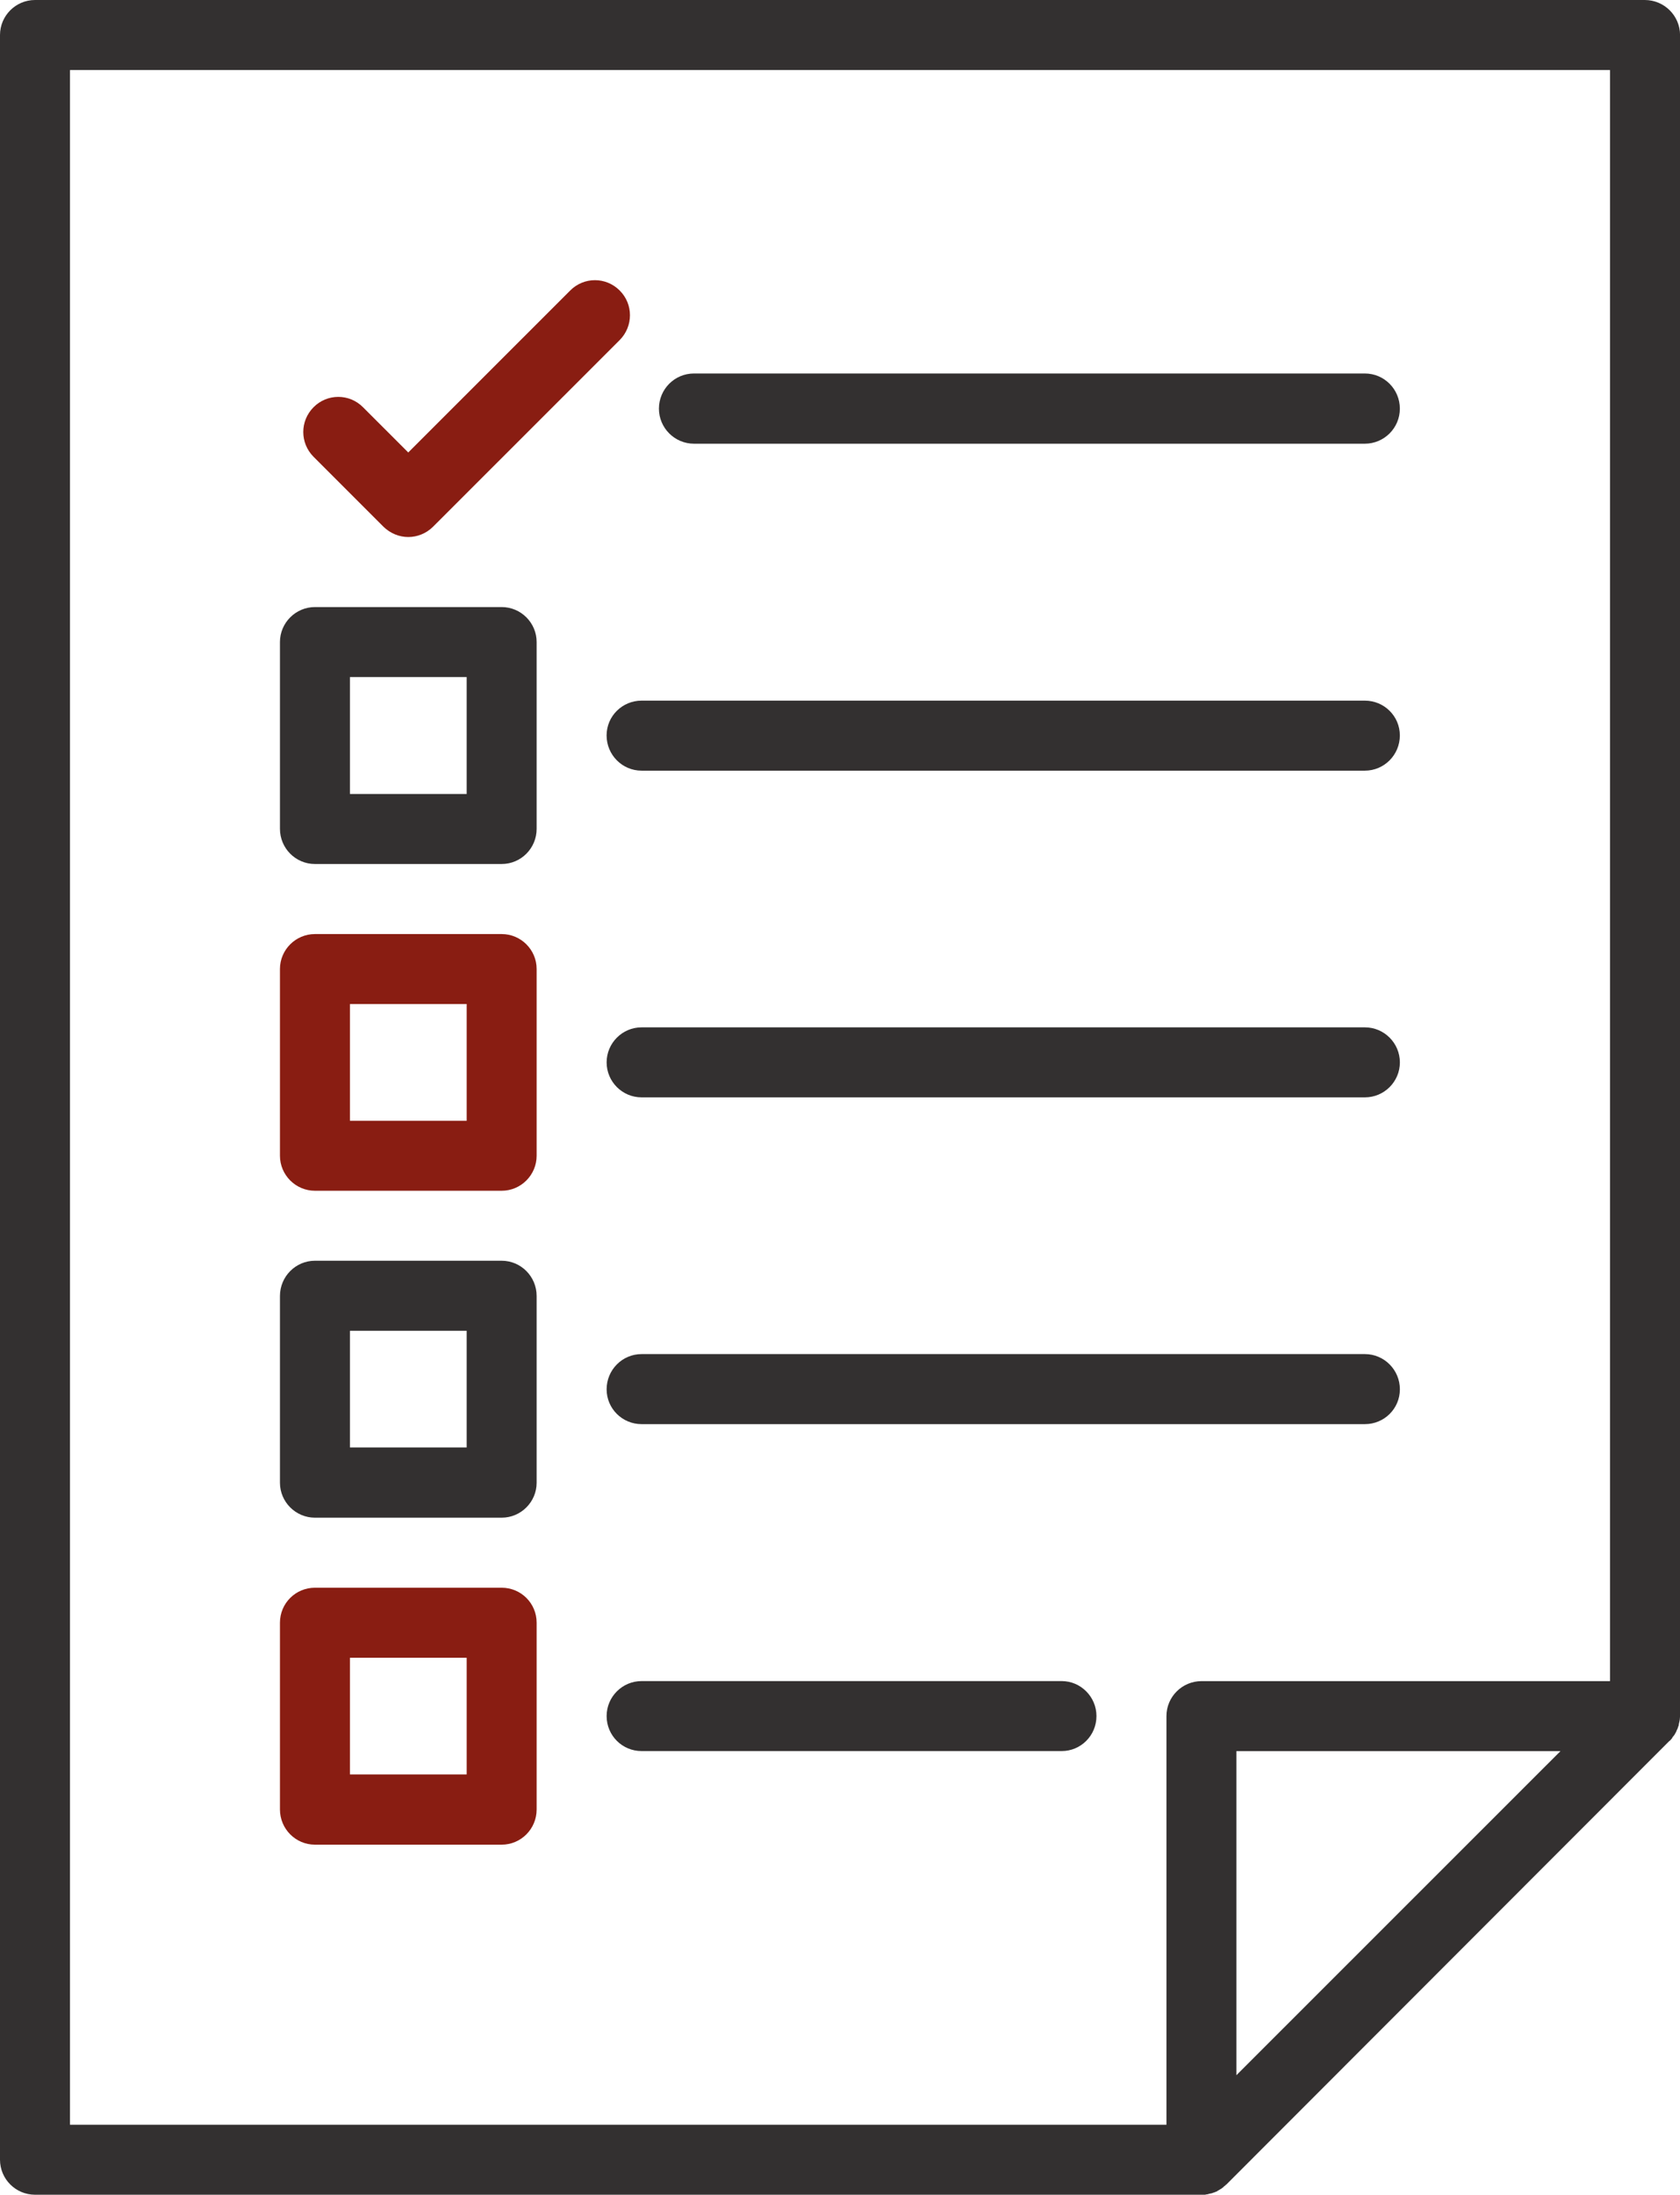
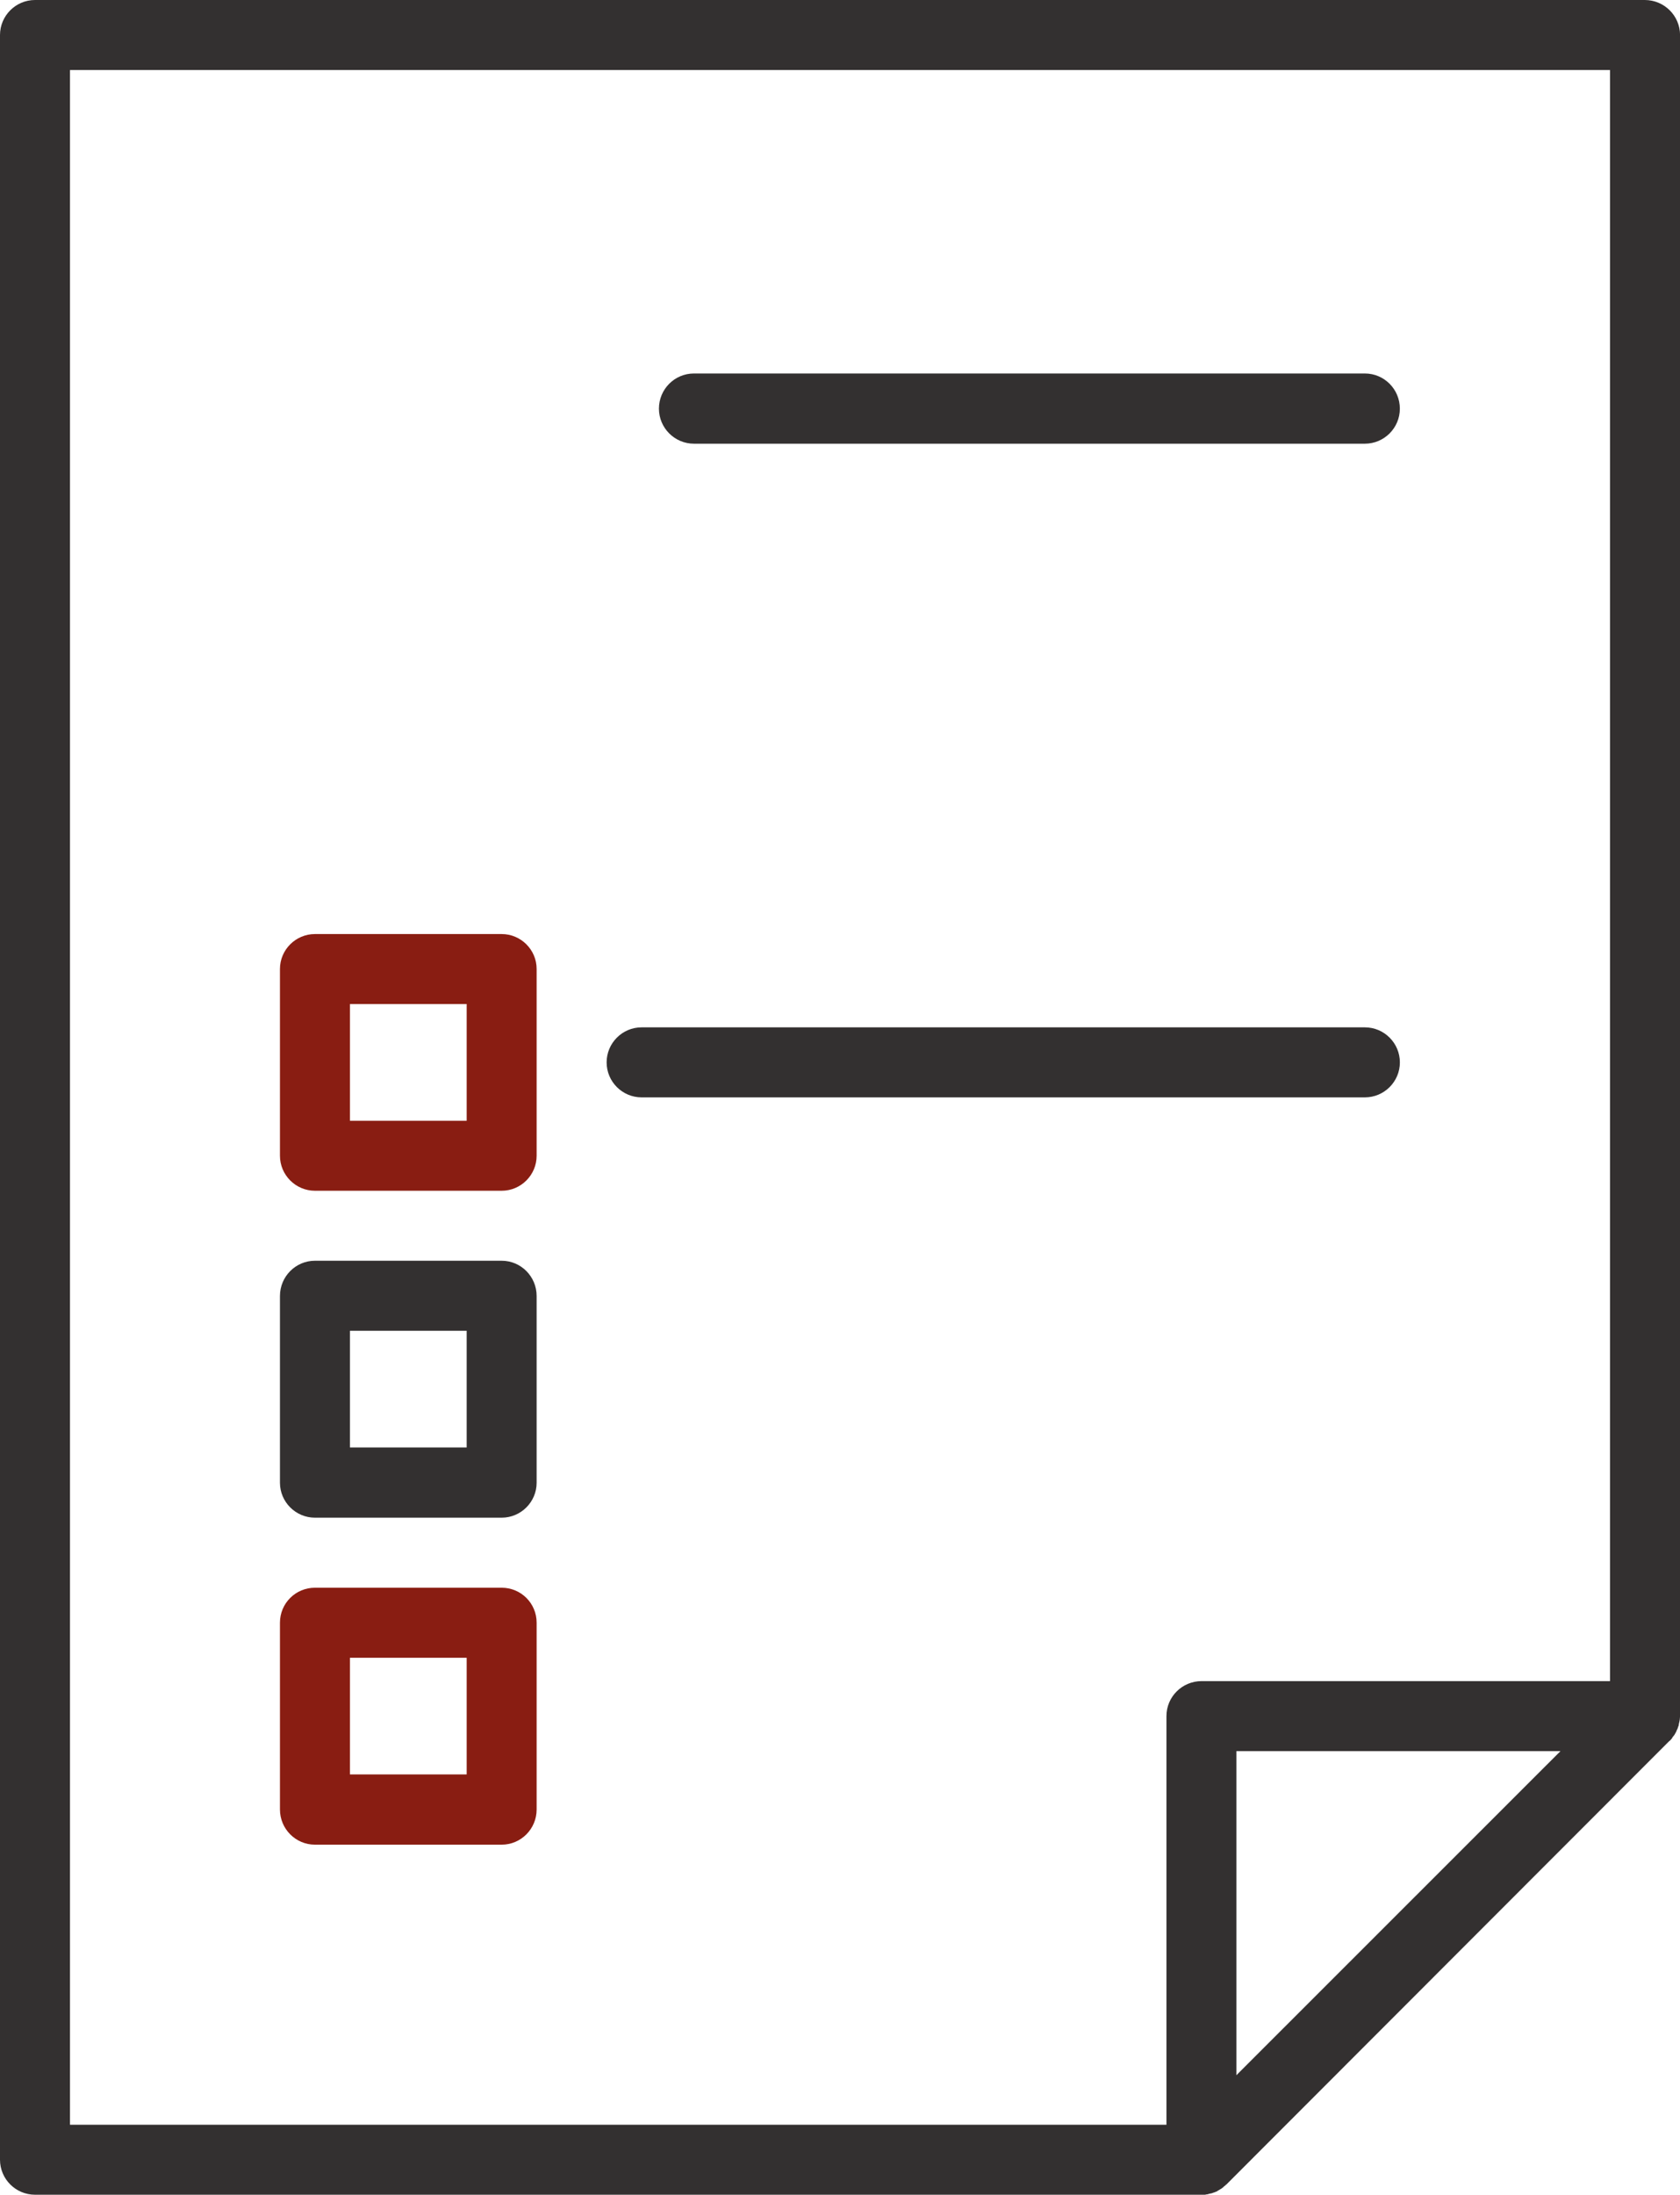
<svg xmlns="http://www.w3.org/2000/svg" version="1.1" id="Camada_1" x="0px" y="0px" width="61.282px" height="80px" viewBox="0 0 61.282 80" enable-background="new 0 0 61.282 80" xml:space="preserve">
  <g>
    <path fill="#333030" d="M61.002,63.334c0.018-0.018,0.035-0.043,0.053-0.068c0.009-0.009,0.018-0.019,0.018-0.019   c0.016-0.034,0.035-0.061,0.051-0.087c0-0.008,0-0.017,0.01-0.017c0.018-0.034,0.025-0.07,0.043-0.104c0,0,0,0,0.01-0.01   c0.008-0.034,0.025-0.069,0.033-0.104c0.01-0.01,0.01-0.01,0.01-0.01c0-0.033,0.016-0.069,0.016-0.112   c0.01-0.008,0.01-0.026,0.01-0.026c0.01-0.034,0.01-0.068,0.018-0.095c0-0.043,0.01-0.087,0.01-0.131V1.277   C61.282,0.574,60.708,0,59.997,0H1.277C0.574,0,0,0.574,0,1.277v77.447C0,79.428,0.574,80,1.277,80h42.556c0.035,0,0.087,0,0.121,0   c0.035-0.007,0.07-0.017,0.096-0.017c0.01,0,0.026,0,0.026-0.009c0.043-0.008,0.078-0.017,0.113-0.025c0.008,0,0.008,0,0.008,0   c0.035-0.018,0.07-0.025,0.104-0.035c0.009-0.01,0.018-0.01,0.018-0.01c0.035-0.008,0.069-0.024,0.096-0.043   c0.009,0,0.009-0.008,0.017-0.016c0.026-0.009,0.062-0.027,0.079-0.045c0.017-0.009,0.017-0.009,0.034-0.017   c0.017-0.009,0.043-0.036,0.069-0.052c0.009-0.009,0.018-0.009,0.025-0.027c0.027-0.018,0.062-0.043,0.078-0.069   c0.01,0,0.018,0,0.018-0.008l16.164-16.172c0.009,0,0.009,0,0.018-0.009c0.018-0.025,0.051-0.053,0.069-0.078   C60.995,63.352,61.002,63.352,61.002,63.334z M2.553,2.553h56.176v58.725H43.833c-0.712,0-1.284,0.573-1.284,1.275v14.896H2.553   V2.553z M56.923,63.829L45.1,75.644V63.829H56.923z" />
    <path fill="#333030" d="M25.313,16.173h24.474c0.703,0,1.276-0.573,1.276-1.276c0-0.712-0.573-1.283-1.276-1.283H25.313   c-0.703,0-1.277,0.571-1.277,1.283C24.037,15.6,24.61,16.173,25.313,16.173z" />
-     <path fill="#891D12" d="M13.99,19.202c0.251,0.243,0.576,0.373,0.902,0.373c0.33,0,0.656-0.13,0.902-0.373l6.811-6.806   c0.499-0.503,0.499-1.311,0-1.806c-0.5-0.503-1.307-0.503-1.806,0l-5.907,5.903l-1.65-1.649c-0.499-0.503-1.306-0.503-1.805,0   s-0.499,1.302,0,1.806L13.99,19.202z" />
-     <path fill="#333030" d="M22.127,26.807c0,0.711,0.573,1.284,1.275,1.284h26.385c0.703,0,1.276-0.573,1.276-1.284   c0-0.703-0.573-1.268-1.276-1.268H23.403C22.7,25.539,22.127,26.104,22.127,26.807z" />
-     <path fill="#333030" d="M18.299,22.128h-6.81c-0.703,0-1.277,0.573-1.277,1.275v6.807c0,0.713,0.574,1.284,1.277,1.284h6.81   c0.703,0,1.276-0.571,1.276-1.284v-6.807C19.575,22.701,19.002,22.128,18.299,22.128z M17.023,28.941h-4.258v-4.261h4.258V28.941z" />
    <path fill="#333030" d="M49.788,37.448H23.403c-0.703,0-1.275,0.574-1.275,1.277s0.573,1.275,1.275,1.275h26.385   c0.703,0,1.276-0.572,1.276-1.275S50.491,37.448,49.788,37.448z" />
    <path fill="#891D12" d="M18.299,34.047h-6.81c-0.703,0-1.277,0.572-1.277,1.274v6.806c0,0.704,0.574,1.277,1.277,1.277h6.81   c0.703,0,1.276-0.573,1.276-1.277v-6.806C19.575,34.619,19.002,34.047,18.299,34.047z M17.023,40.853h-4.258v-4.255h4.258V40.853z" />
-     <path fill="#333030" d="M49.788,49.358H23.403c-0.703,0-1.275,0.573-1.275,1.284c0,0.705,0.573,1.269,1.275,1.269h26.385   c0.703,0,1.276-0.563,1.276-1.269C51.064,49.932,50.491,49.358,49.788,49.358z" />
    <path fill="#333030" d="M18.299,45.955h-6.81c-0.703,0-1.277,0.574-1.277,1.286v6.806c0,0.701,0.574,1.274,1.277,1.274h6.81   c0.703,0,1.276-0.573,1.276-1.274v-6.806C19.575,46.529,19.002,45.955,18.299,45.955z M17.023,52.762h-4.258v-4.254h4.258V52.762z" />
-     <path fill="#333030" d="M38.729,61.277H23.403c-0.703,0-1.275,0.573-1.275,1.275c0,0.713,0.573,1.276,1.275,1.276h15.326   c0.694,0,1.267-0.563,1.267-1.276C39.996,61.851,39.423,61.277,38.729,61.277z" />
    <path fill="#891D12" d="M18.299,57.874h-6.81c-0.703,0-1.277,0.564-1.277,1.276v6.806c0,0.712,0.574,1.284,1.277,1.284h6.81   c0.703,0,1.276-0.572,1.276-1.284V59.15C19.575,58.438,19.002,57.874,18.299,57.874z M17.023,64.68h-4.258v-4.253h4.258V64.68z" />
  </g>
</svg>